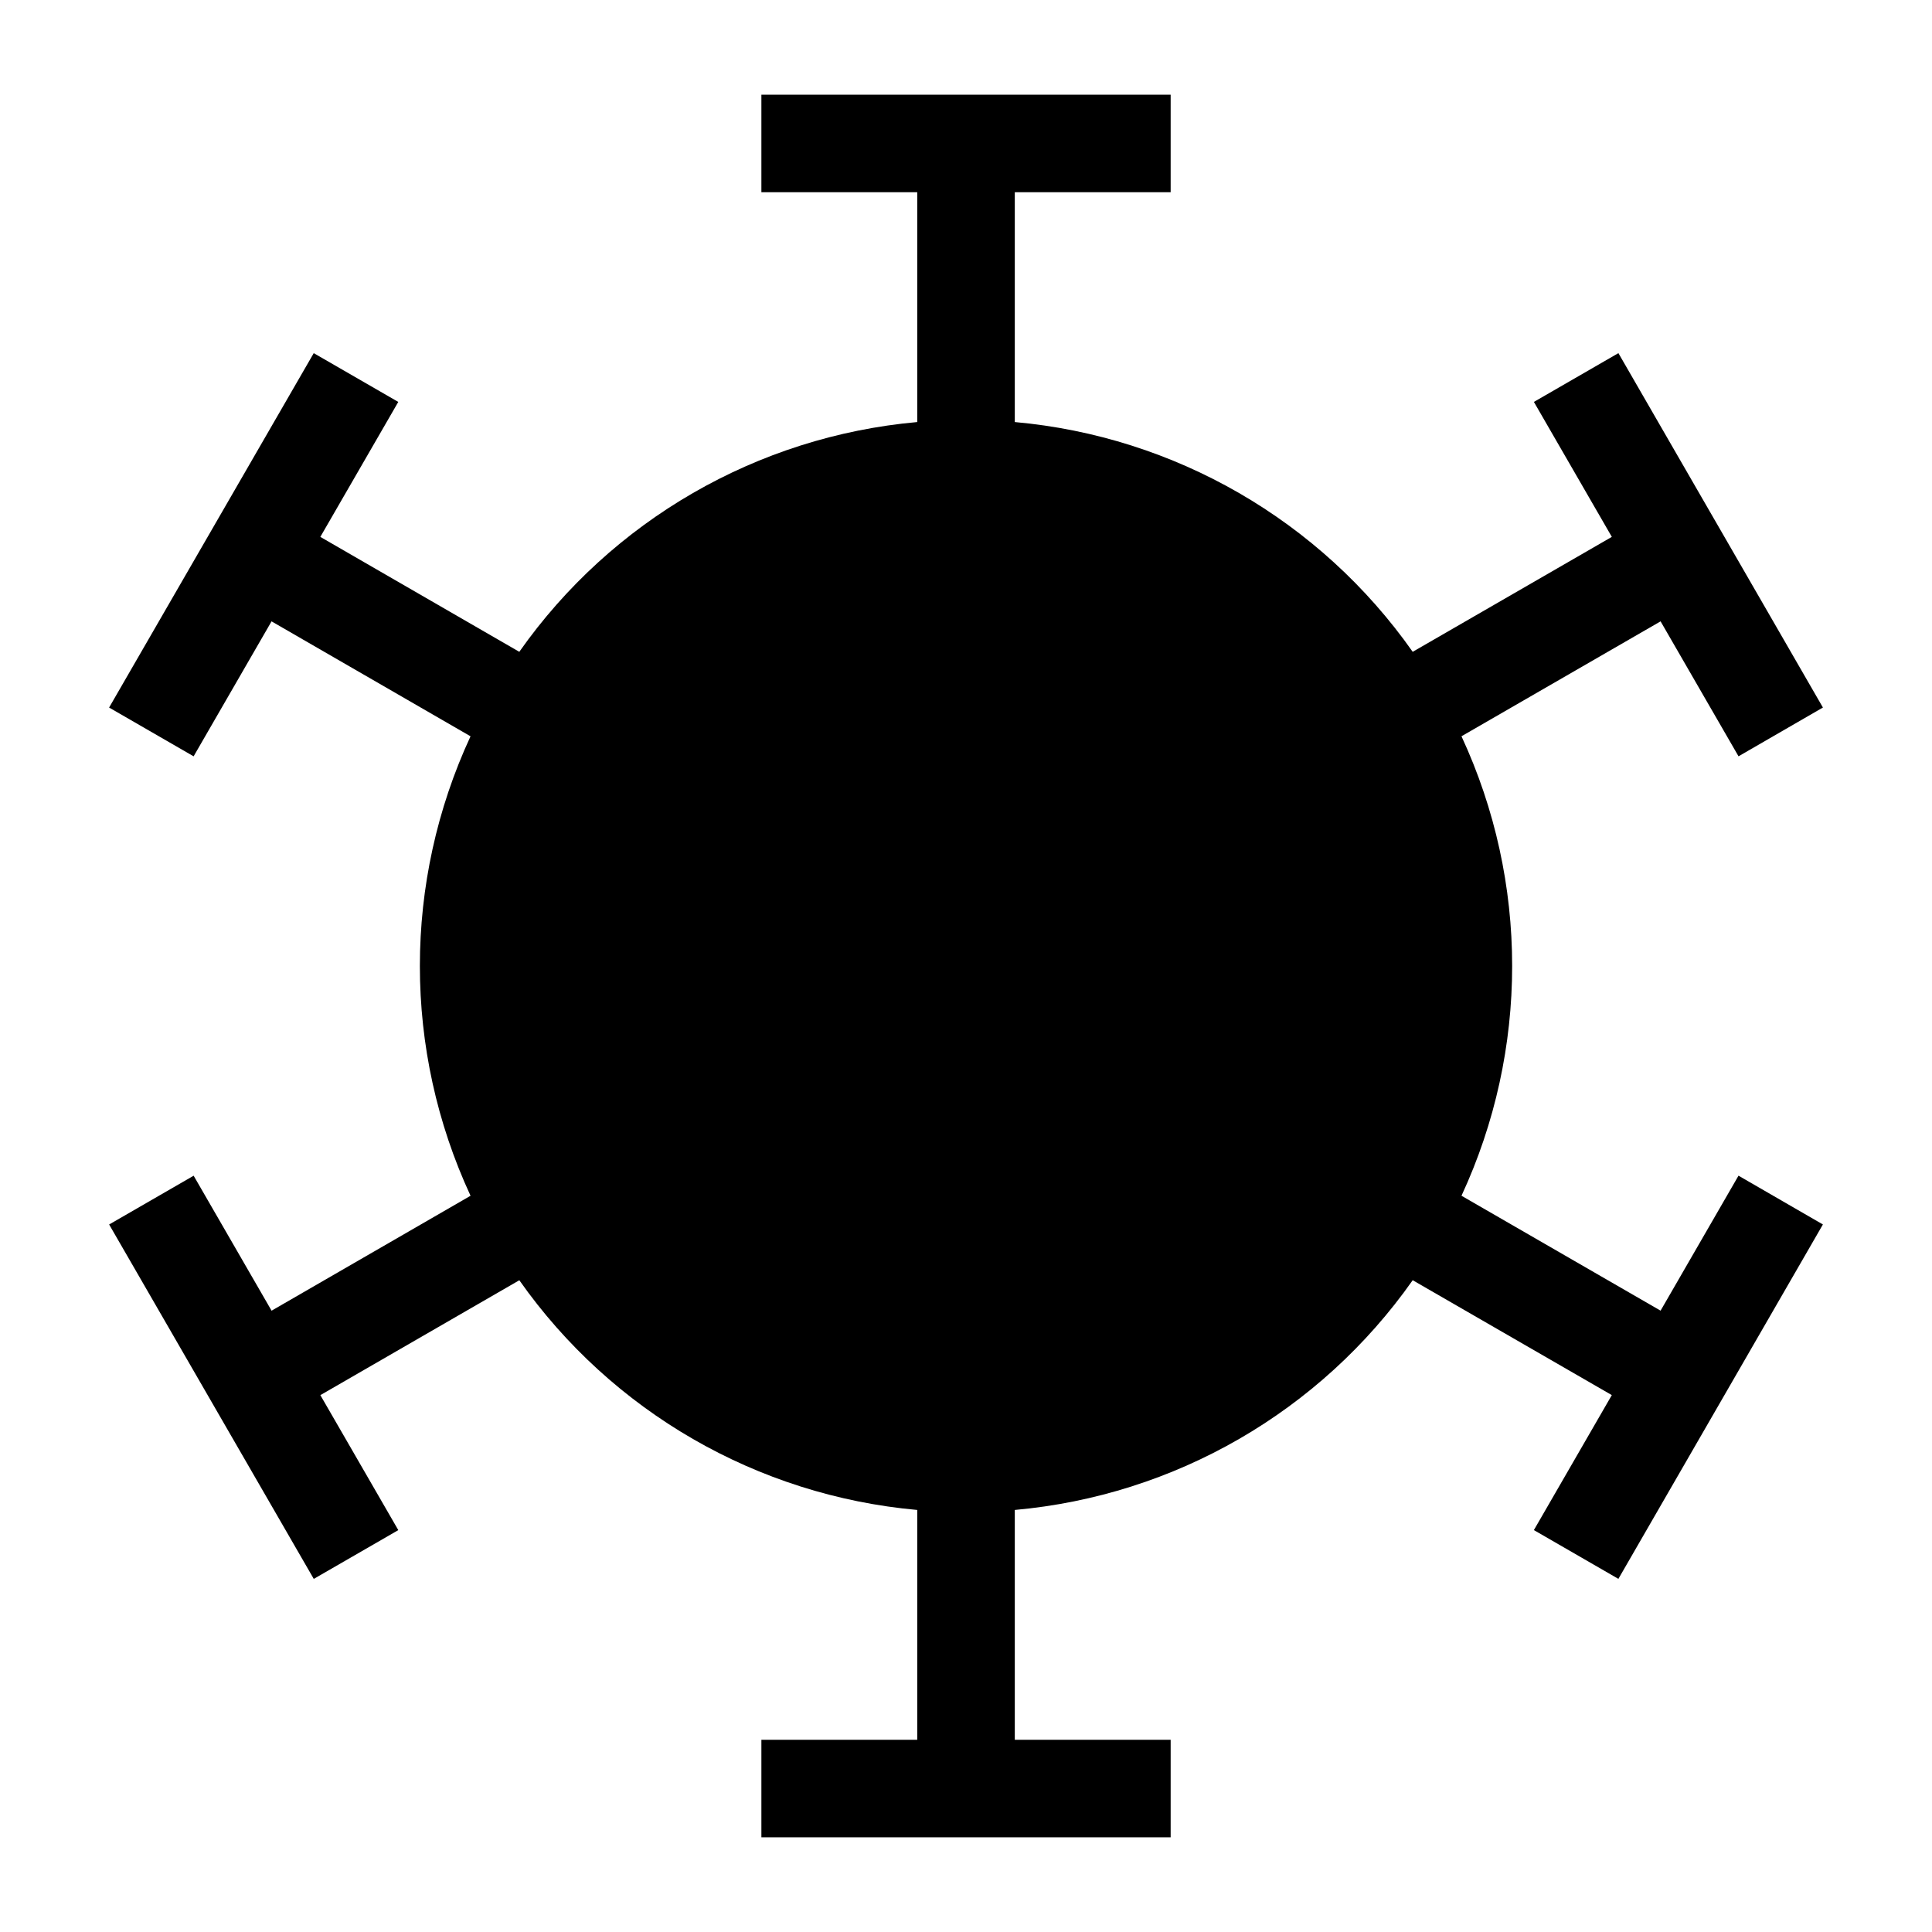
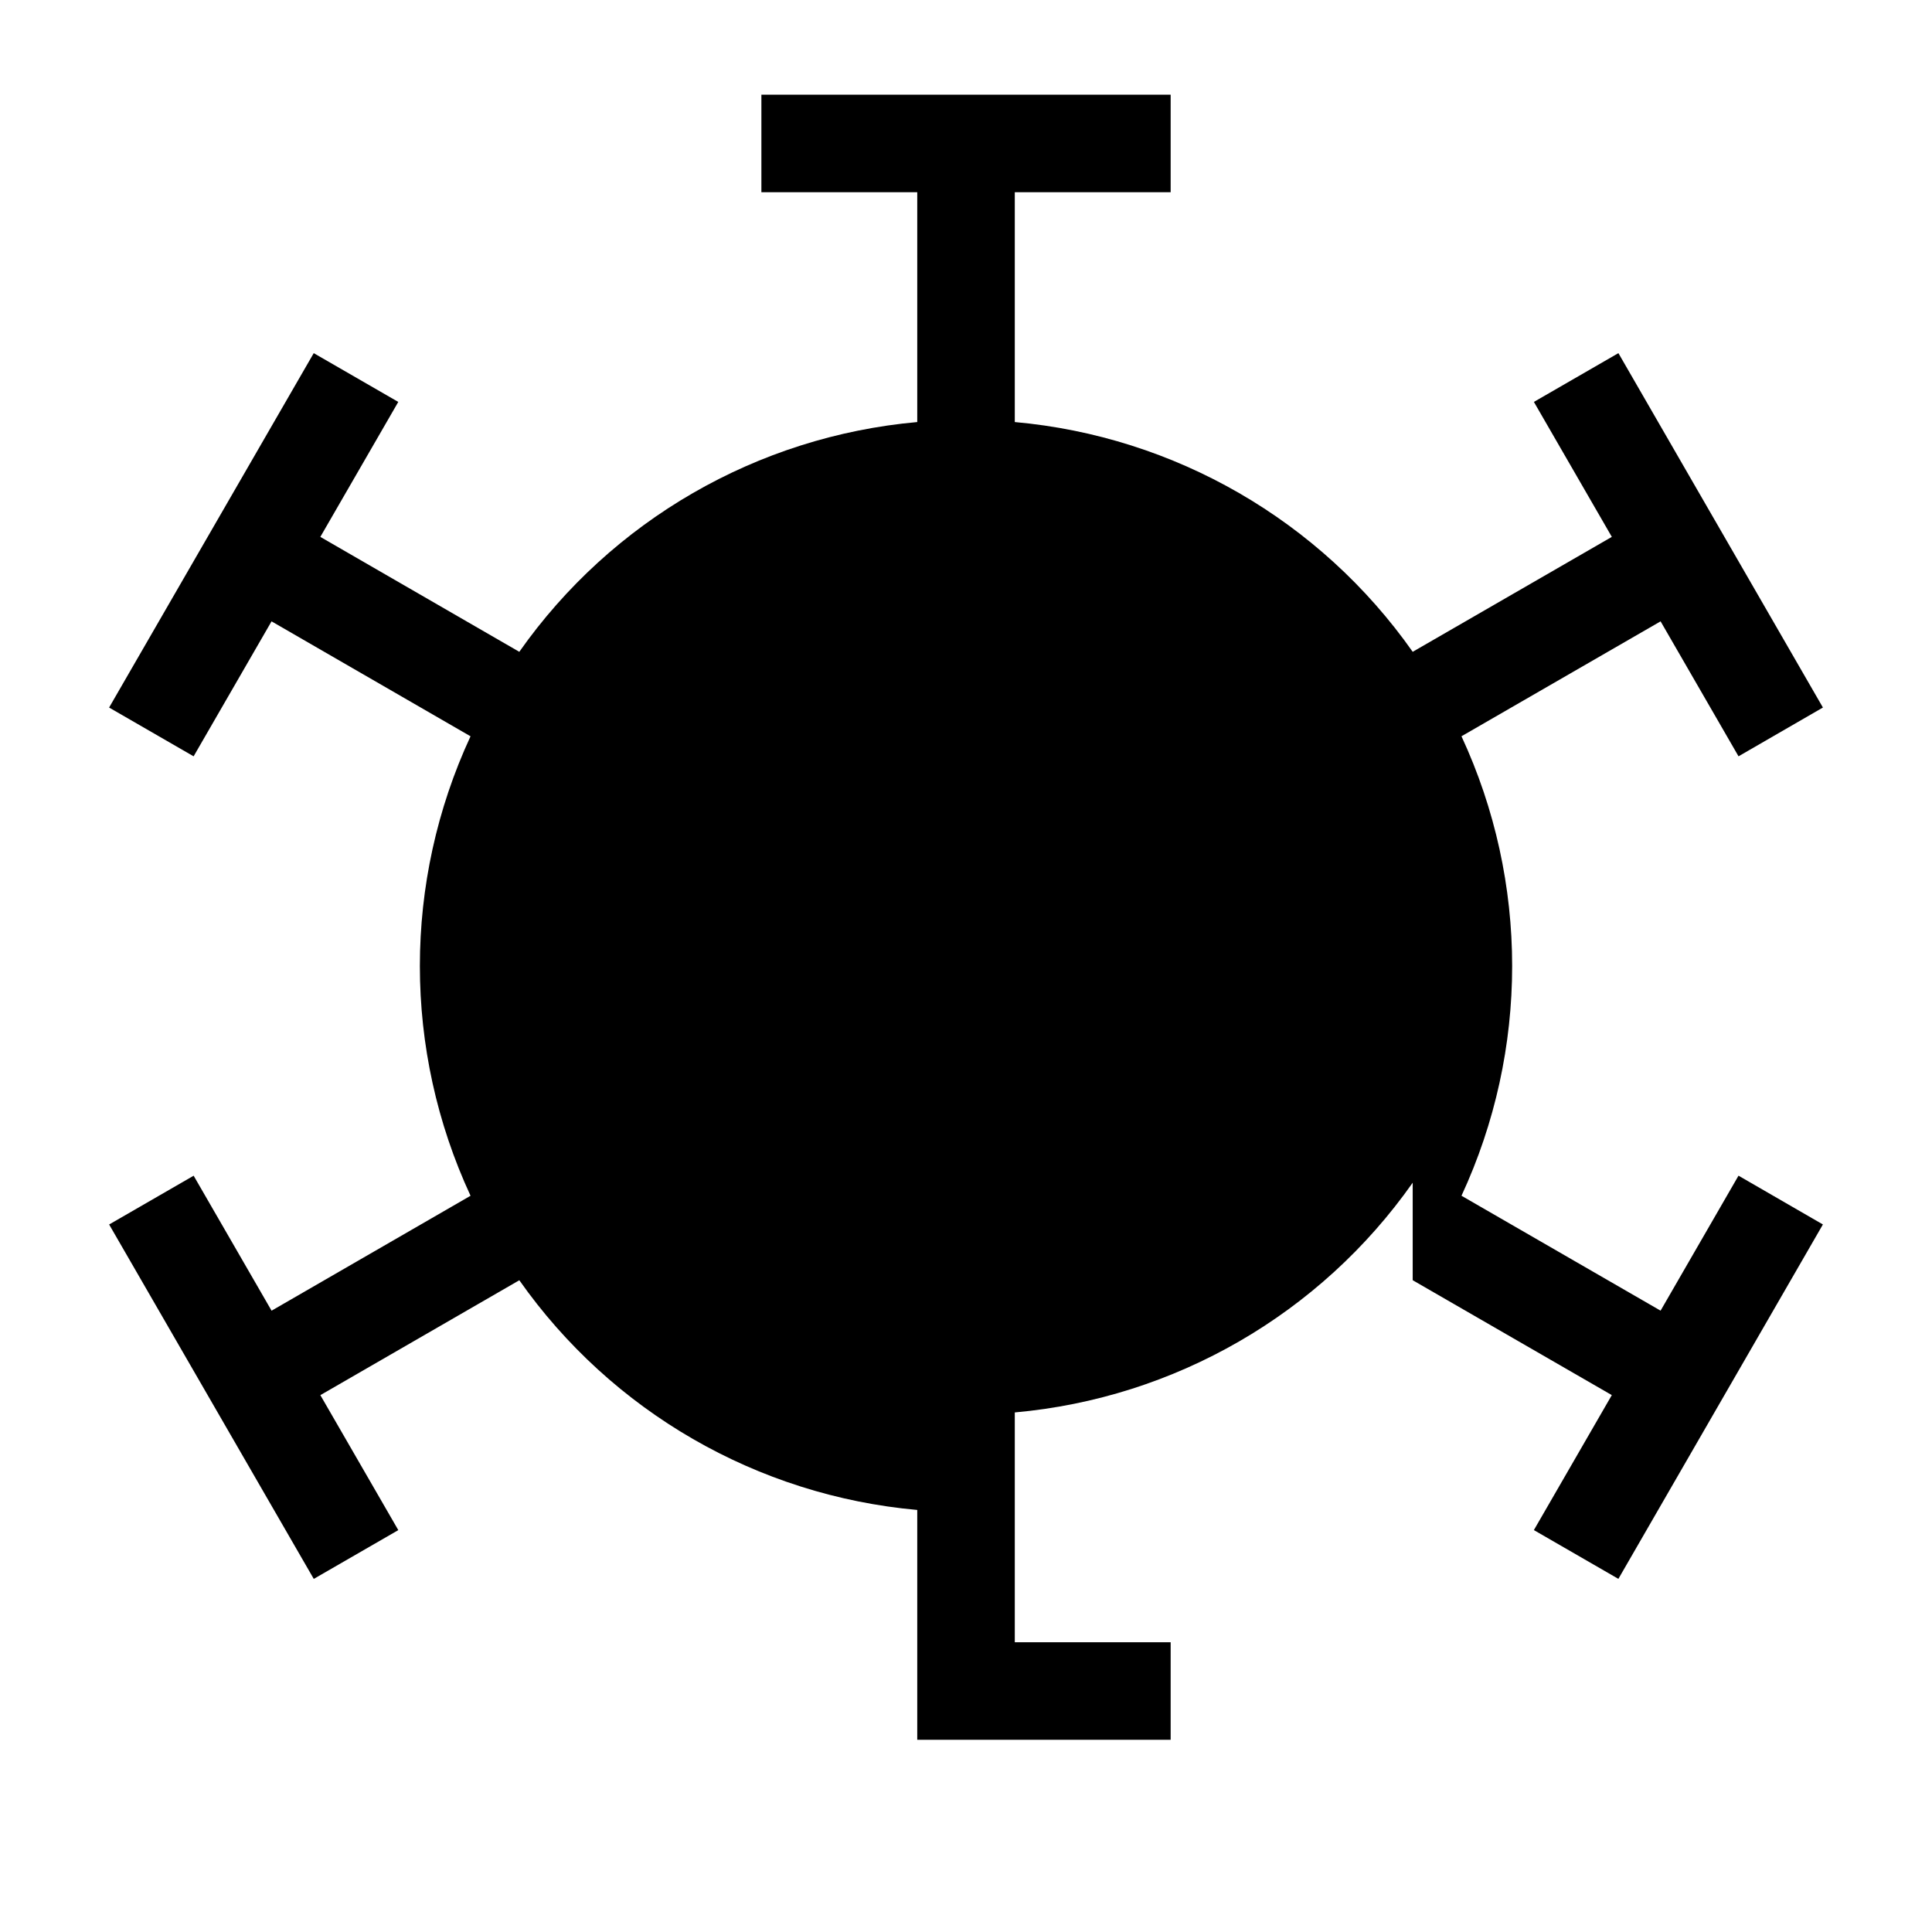
<svg xmlns="http://www.w3.org/2000/svg" fill="#000000" width="800px" height="800px" version="1.1" viewBox="144 144 512 512">
-   <path d="m518.38 483.27 52.766 30.449-20.652 35.77 22.395 12.926 54.199-93.922-22.367-12.926-20.652 35.77-52.766-30.457 0.004 0.008c17.906-38.617 17.906-83.156 0-121.77l52.766-30.457 20.652 35.766 22.367-12.926-54.199-93.918-22.395 12.926 20.652 35.766-52.766 30.457-0.004 0.004c-24.488-34.816-63.059-57.086-105.45-60.891v-60.906h41.305v-25.852h-108.46v25.852h41.305v60.906c-42.395 3.805-80.969 26.074-105.46 60.891l-52.73-30.457 20.656-35.766-22.402-12.926-54.23 93.918 22.395 12.926 20.652-35.766 52.73 30.457 0.008-0.004c-17.906 38.617-17.906 83.156 0 121.77l-52.73 30.457-20.652-35.77-22.395 12.926 54.23 93.922 22.402-12.926-20.656-35.77 52.73-30.449-0.008-0.008c24.492 34.816 63.062 57.082 105.46 60.883v60.91h-41.305v25.844h108.46v-25.844h-41.305v-60.91c42.391-3.801 80.965-26.066 105.45-60.883z" />
+   <path d="m518.38 483.27 52.766 30.449-20.652 35.77 22.395 12.926 54.199-93.922-22.367-12.926-20.652 35.77-52.766-30.457 0.004 0.008c17.906-38.617 17.906-83.156 0-121.77l52.766-30.457 20.652 35.766 22.367-12.926-54.199-93.918-22.395 12.926 20.652 35.766-52.766 30.457-0.004 0.004c-24.488-34.816-63.059-57.086-105.45-60.891v-60.906h41.305v-25.852h-108.46v25.852h41.305v60.906c-42.395 3.805-80.969 26.074-105.46 60.891l-52.73-30.457 20.656-35.766-22.402-12.926-54.23 93.918 22.395 12.926 20.652-35.766 52.73 30.457 0.008-0.004c-17.906 38.617-17.906 83.156 0 121.77l-52.73 30.457-20.652-35.77-22.395 12.926 54.23 93.922 22.402-12.926-20.656-35.77 52.73-30.449-0.008-0.008c24.492 34.816 63.062 57.082 105.46 60.883v60.91h-41.305h108.46v-25.844h-41.305v-60.91c42.391-3.801 80.965-26.066 105.45-60.883z" />
</svg>